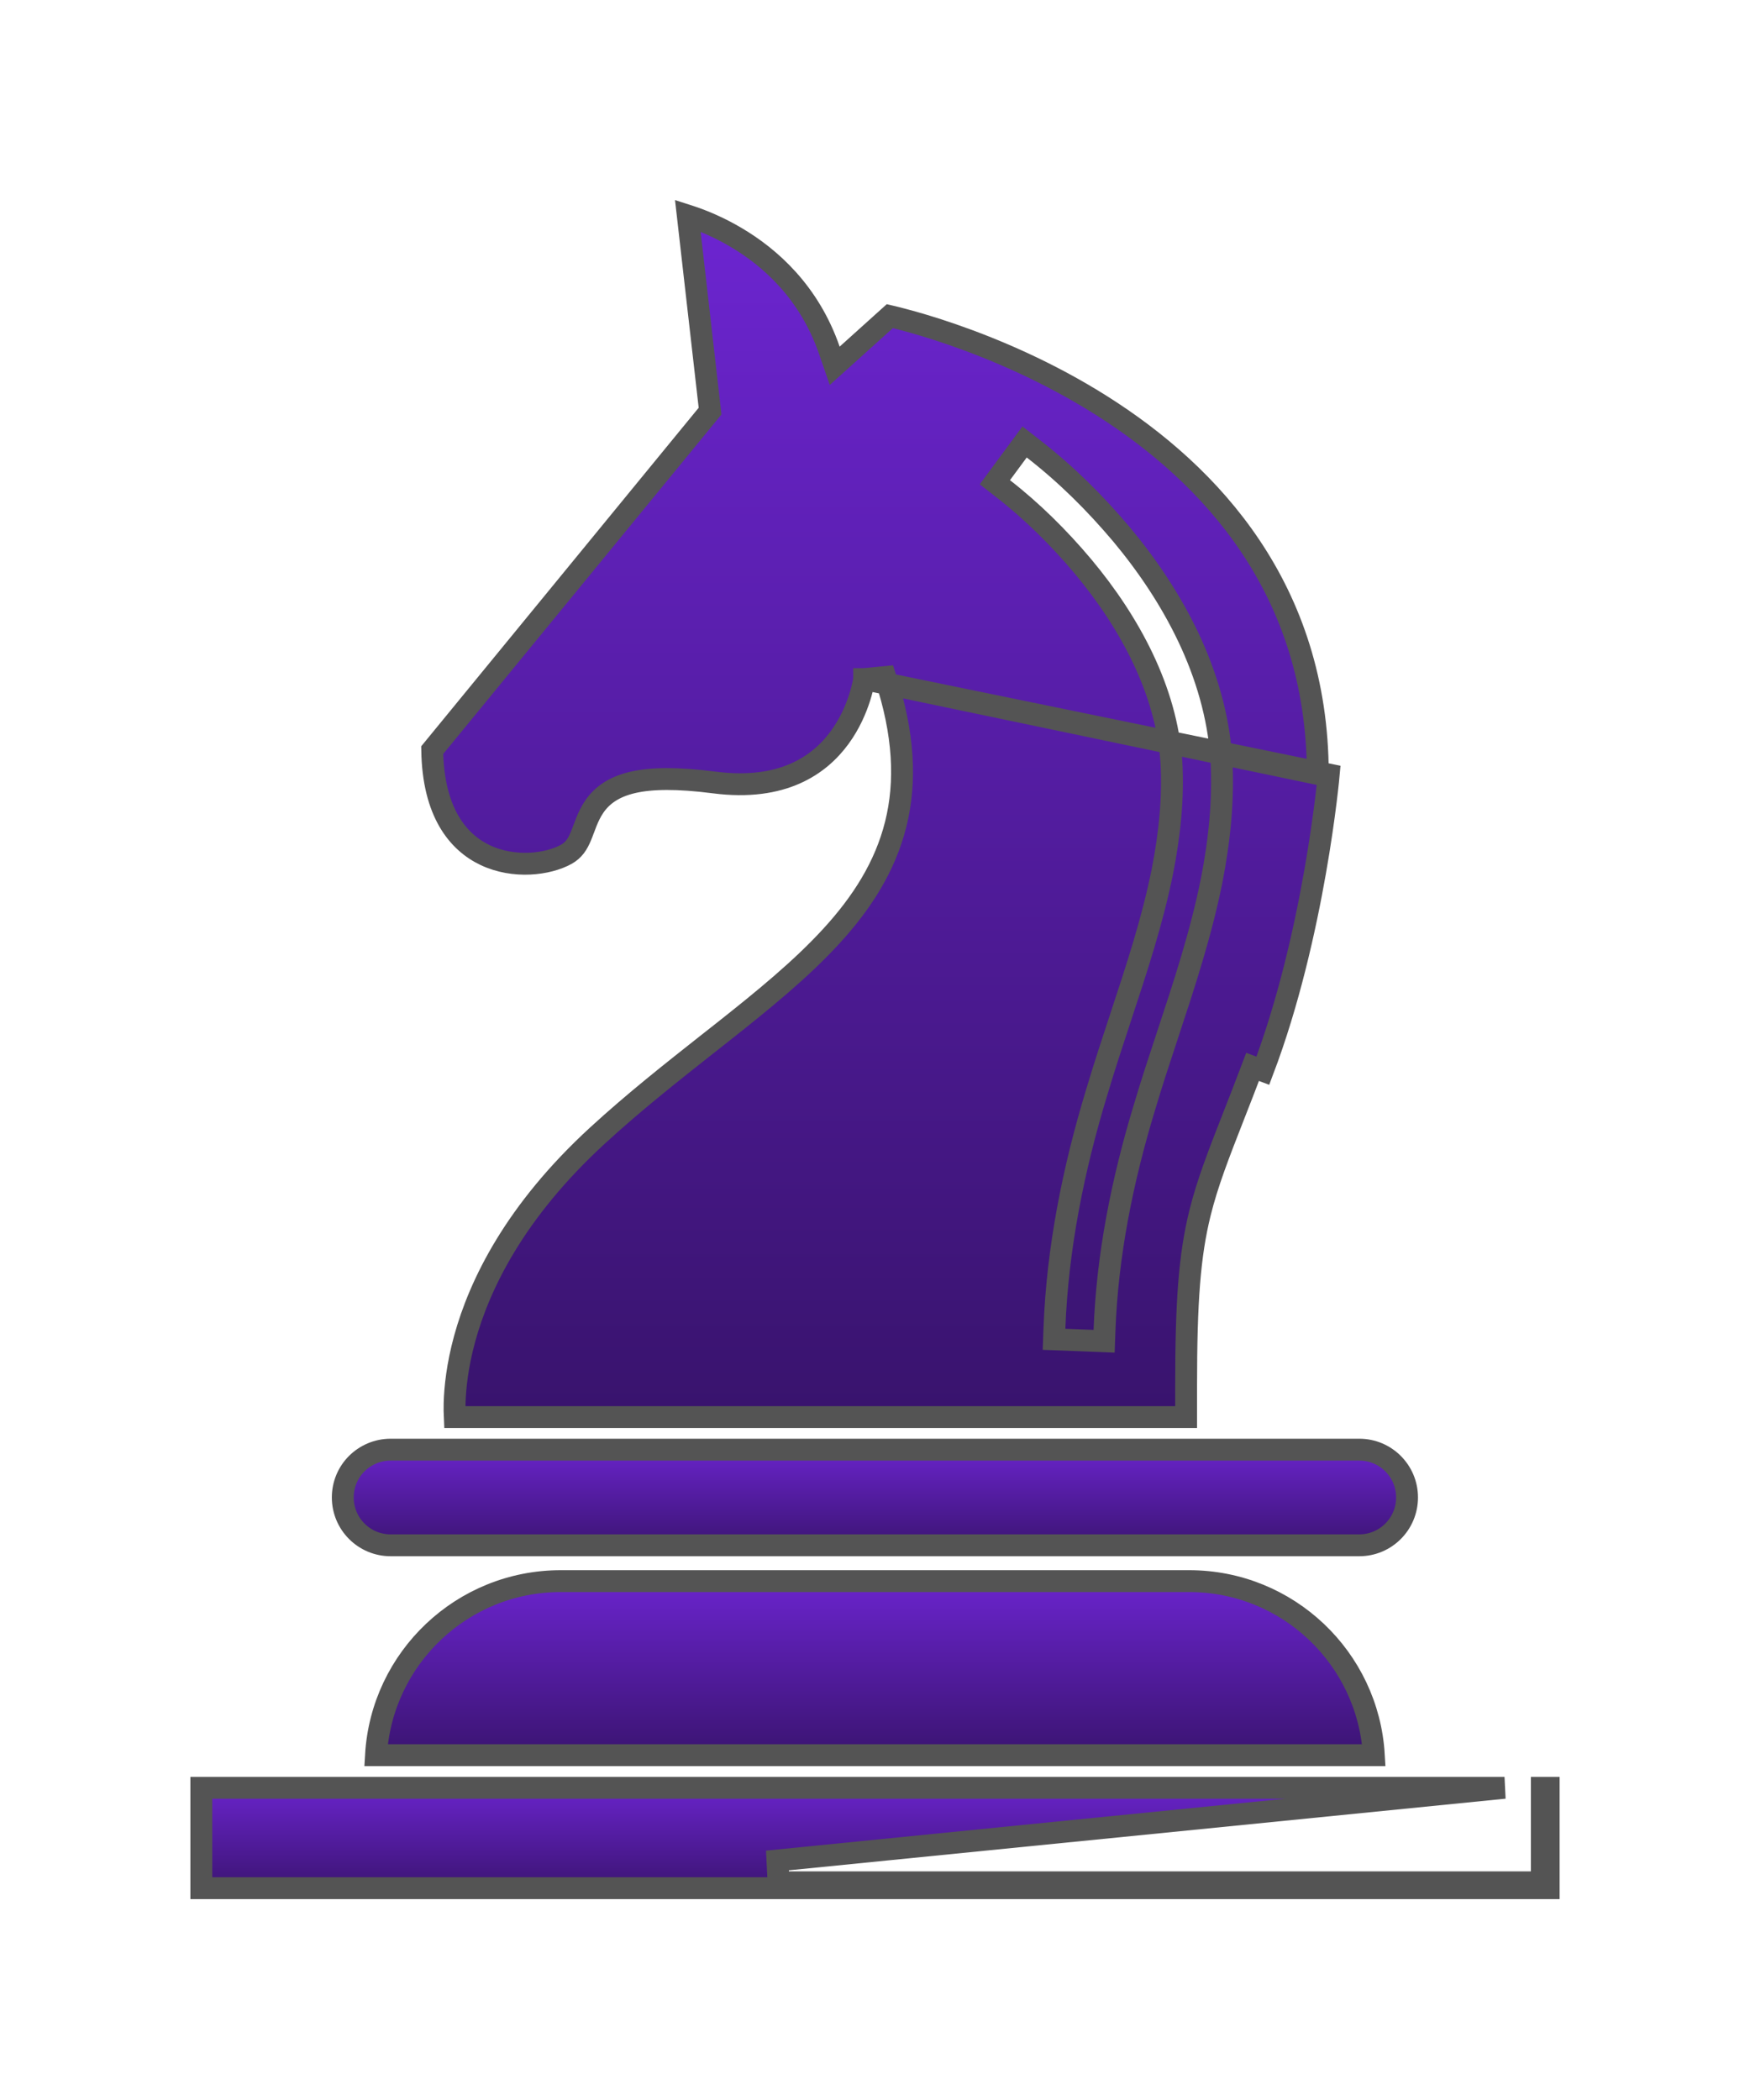
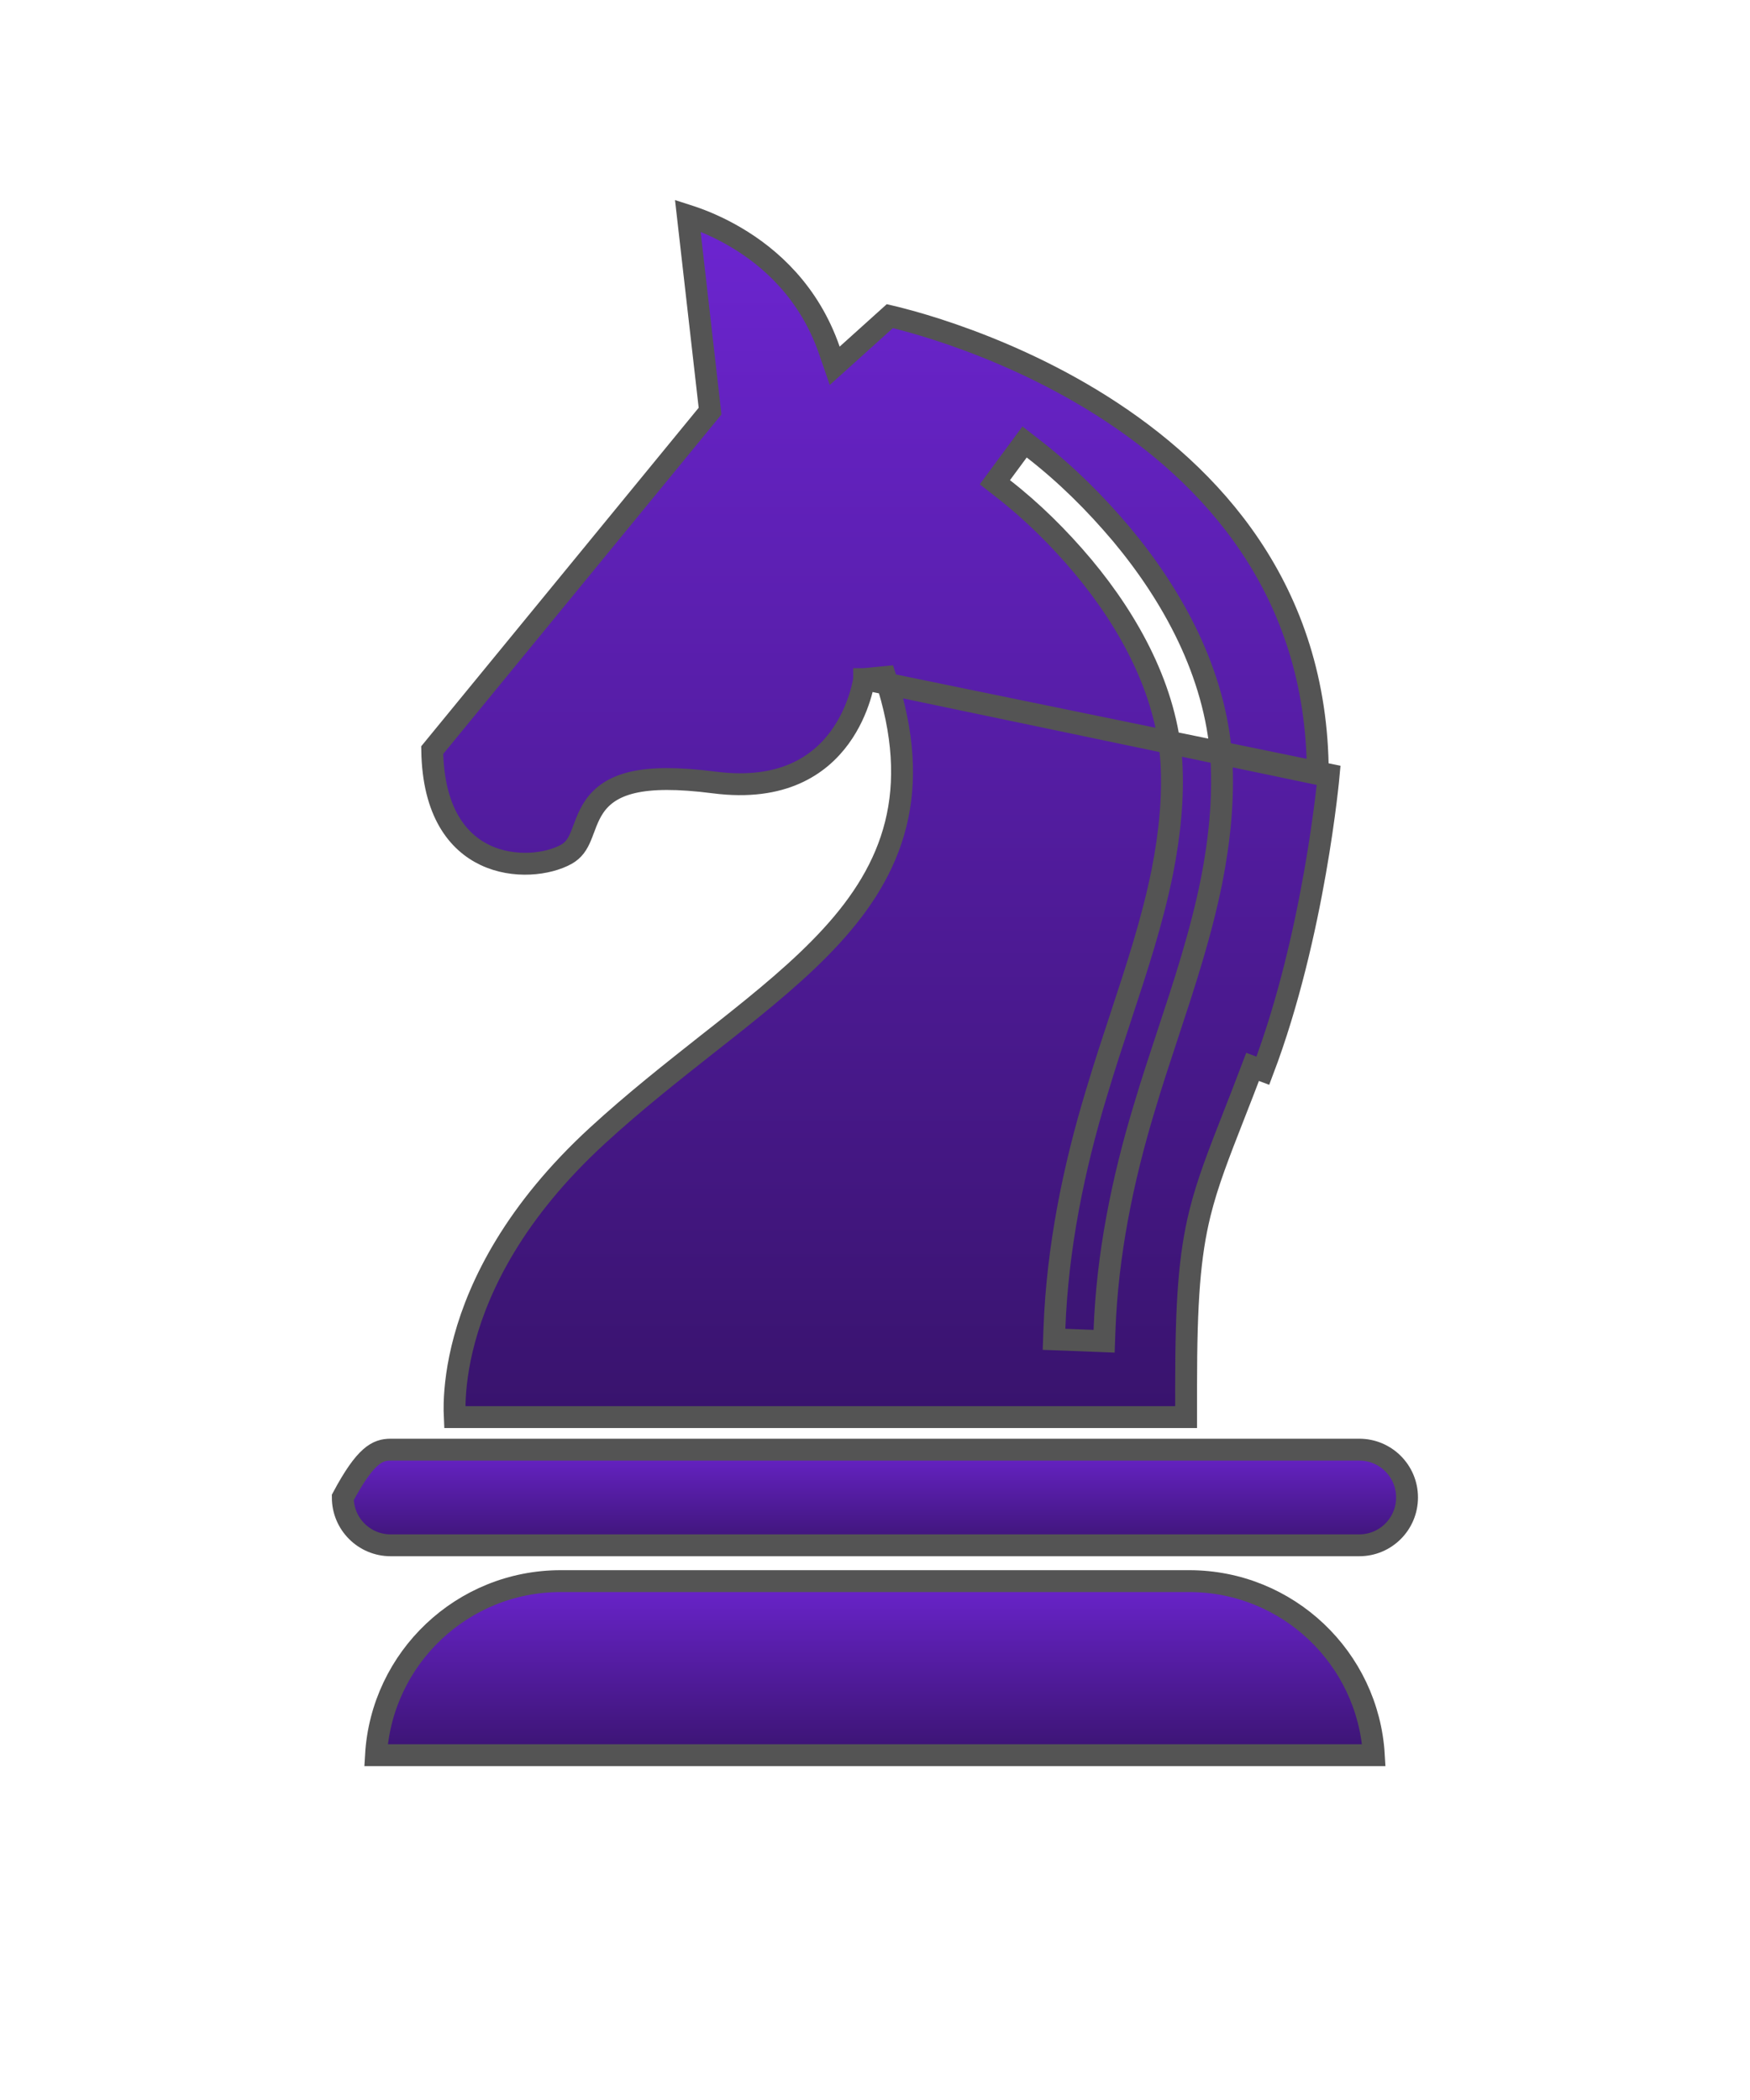
<svg xmlns="http://www.w3.org/2000/svg" width="40" height="48" viewBox="0 0 40 48" fill="none">
  <g filter="url(#filter0_d_1268_67237)">
-     <path d="M17.77 38.525L17.795 39.024H34.992H34.992H35.242V38.774V37.055V36.864H35.398V39.158H4.602V36.864H34.389L17.77 38.525Z" fill="url(#paint0_linear_1268_67237)" stroke="#545454" stroke-width="0.5" />
-     <path d="M31.069 31.321H8.929C8.324 31.321 7.835 30.832 7.835 30.227C7.835 29.926 7.956 29.653 8.154 29.455C8.353 29.258 8.627 29.135 8.929 29.135H31.069C31.673 29.135 32.161 29.624 32.161 30.227C32.161 30.833 31.672 31.321 31.069 31.321Z" fill="url(#paint1_linear_1268_67237)" stroke="#545454" stroke-width="0.5" />
+     <path d="M31.069 31.321H8.929C8.324 31.321 7.835 30.832 7.835 30.227C8.353 29.258 8.627 29.135 8.929 29.135H31.069C31.673 29.135 32.161 29.624 32.161 30.227C32.161 30.833 31.672 31.321 31.069 31.321Z" fill="url(#paint1_linear_1268_67237)" stroke="#545454" stroke-width="0.5" />
    <path d="M12.817 32.14H27.181C29.432 32.14 31.273 33.9 31.402 36.118H8.594C8.724 33.9 10.564 32.14 12.817 32.14Z" fill="url(#paint2_linear_1268_67237)" stroke="#545454" stroke-width="0.5" />
    <path d="M19.752 11.522L20.237 11.475C20.665 12.773 20.716 13.87 20.473 14.841C20.23 15.811 19.701 16.633 19.008 17.391C18.318 18.146 17.455 18.85 16.535 19.578C16.417 19.671 16.298 19.764 16.179 19.858C15.36 20.505 14.502 21.18 13.665 21.948C11.766 23.689 10.958 25.367 10.621 26.598C10.452 27.215 10.401 27.722 10.391 28.072C10.388 28.2 10.39 28.308 10.394 28.391H27.111V27.674C27.111 25.736 27.191 24.69 27.427 23.732C27.598 23.04 27.851 22.393 28.203 21.493C28.332 21.163 28.475 20.799 28.631 20.386C28.631 20.386 28.631 20.386 28.631 20.386L28.865 20.474C30.047 17.358 30.371 13.703 30.371 13.703L19.752 11.522ZM19.752 11.522C19.751 11.522 19.751 11.522 19.751 11.522L19.751 11.522L19.751 11.526L19.748 11.547C19.745 11.565 19.739 11.594 19.732 11.631C19.716 11.705 19.691 11.813 19.65 11.941C19.568 12.199 19.428 12.535 19.193 12.857C18.959 13.177 18.632 13.481 18.175 13.682C17.719 13.883 17.117 13.987 16.323 13.885C15.478 13.776 14.886 13.785 14.461 13.884C14.024 13.986 13.759 14.183 13.586 14.434C13.504 14.553 13.447 14.678 13.401 14.792C13.38 14.843 13.361 14.894 13.344 14.942L13.337 14.958C13.317 15.012 13.299 15.062 13.279 15.109C13.201 15.296 13.115 15.431 12.944 15.527C12.527 15.758 11.752 15.859 11.091 15.546C10.471 15.252 9.901 14.57 9.879 13.146L16.163 5.479L16.23 5.397L16.218 5.292L15.721 0.929C15.746 0.937 15.774 0.946 15.802 0.956C16.066 1.045 16.43 1.193 16.822 1.425C17.605 1.887 18.497 2.678 18.956 4.005L19.079 4.361L19.359 4.109L20.339 3.226C20.411 3.243 20.512 3.267 20.638 3.301C20.909 3.372 21.298 3.484 21.765 3.646C22.699 3.969 23.944 4.489 25.186 5.275C27.667 6.846 30.116 9.461 30.121 13.691L19.752 11.522ZM23.621 6.259L23.419 6.102L23.267 6.308L22.884 6.827L22.74 7.023L22.932 7.173C23.585 7.68 24.205 8.293 24.75 8.942C25.295 9.594 25.768 10.3 26.125 11.051C26.482 11.803 26.718 12.6 26.774 13.408C26.824 14.222 26.734 15.076 26.57 15.912C26.345 17.037 25.985 18.128 25.616 19.247C25.429 19.814 25.24 20.388 25.065 20.976C24.538 22.708 24.17 24.524 24.101 26.363L24.092 26.613L24.342 26.622L24.987 26.647L25.237 26.657L25.246 26.407C25.309 24.683 25.653 22.978 26.16 21.306L26.161 21.304C26.322 20.759 26.504 20.209 26.688 19.652C27.064 18.513 27.45 17.345 27.693 16.134L27.694 16.133C27.87 15.223 27.973 14.293 27.917 13.331L27.916 13.328C27.848 12.354 27.566 11.417 27.16 10.561L27.16 10.561C26.753 9.705 26.225 8.921 25.629 8.207L25.628 8.206C25.027 7.495 24.377 6.846 23.621 6.259Z" fill="url(#paint3_linear_1268_67237)" stroke="#545454" stroke-width="0.5" />
  </g>
  <defs>
    <filter id="filter0_d_1268_67237" x="-4" y="0" width="48" height="48" filterUnits="userSpaceOnUse" color-interpolation-filters="sRGB">
      <feFlood flood-opacity="0" result="BackgroundImageFix" />
      <feColorMatrix in="SourceAlpha" type="matrix" values="0 0 0 0 0 0 0 0 0 0 0 0 0 0 0 0 0 0 127 0" result="hardAlpha" />
      <feOffset dy="4" />
      <feGaussianBlur stdDeviation="2" />
      <feComposite in2="hardAlpha" operator="out" />
      <feColorMatrix type="matrix" values="0 0 0 0 0 0 0 0 0 0 0 0 0 0 0 0 0 0 0.25 0" />
      <feBlend mode="normal" in2="BackgroundImageFix" result="effect1_dropShadow_1268_67237" />
      <feBlend mode="normal" in="SourceGraphic" in2="effect1_dropShadow_1268_67237" result="shape" />
    </filter>
    <linearGradient id="paint0_linear_1268_67237" x1="20" y1="36.614" x2="20" y2="39.408" gradientUnits="userSpaceOnUse">
      <stop stop-color="#6D25D2" />
      <stop offset="1" stop-color="#38136C" />
    </linearGradient>
    <linearGradient id="paint1_linear_1268_67237" x1="19.998" y1="28.885" x2="19.998" y2="31.571" gradientUnits="userSpaceOnUse">
      <stop stop-color="#6D25D2" />
      <stop offset="1" stop-color="#38136C" />
    </linearGradient>
    <linearGradient id="paint2_linear_1268_67237" x1="19.998" y1="31.89" x2="19.998" y2="36.368" gradientUnits="userSpaceOnUse">
      <stop stop-color="#6D25D2" />
      <stop offset="1" stop-color="#38136C" />
    </linearGradient>
    <linearGradient id="paint3_linear_1268_67237" x1="19.999" y1="0.591" x2="19.999" y2="28.641" gradientUnits="userSpaceOnUse">
      <stop stop-color="#6D25D2" />
      <stop offset="1" stop-color="#38136C" />
    </linearGradient>
  </defs>
</svg>